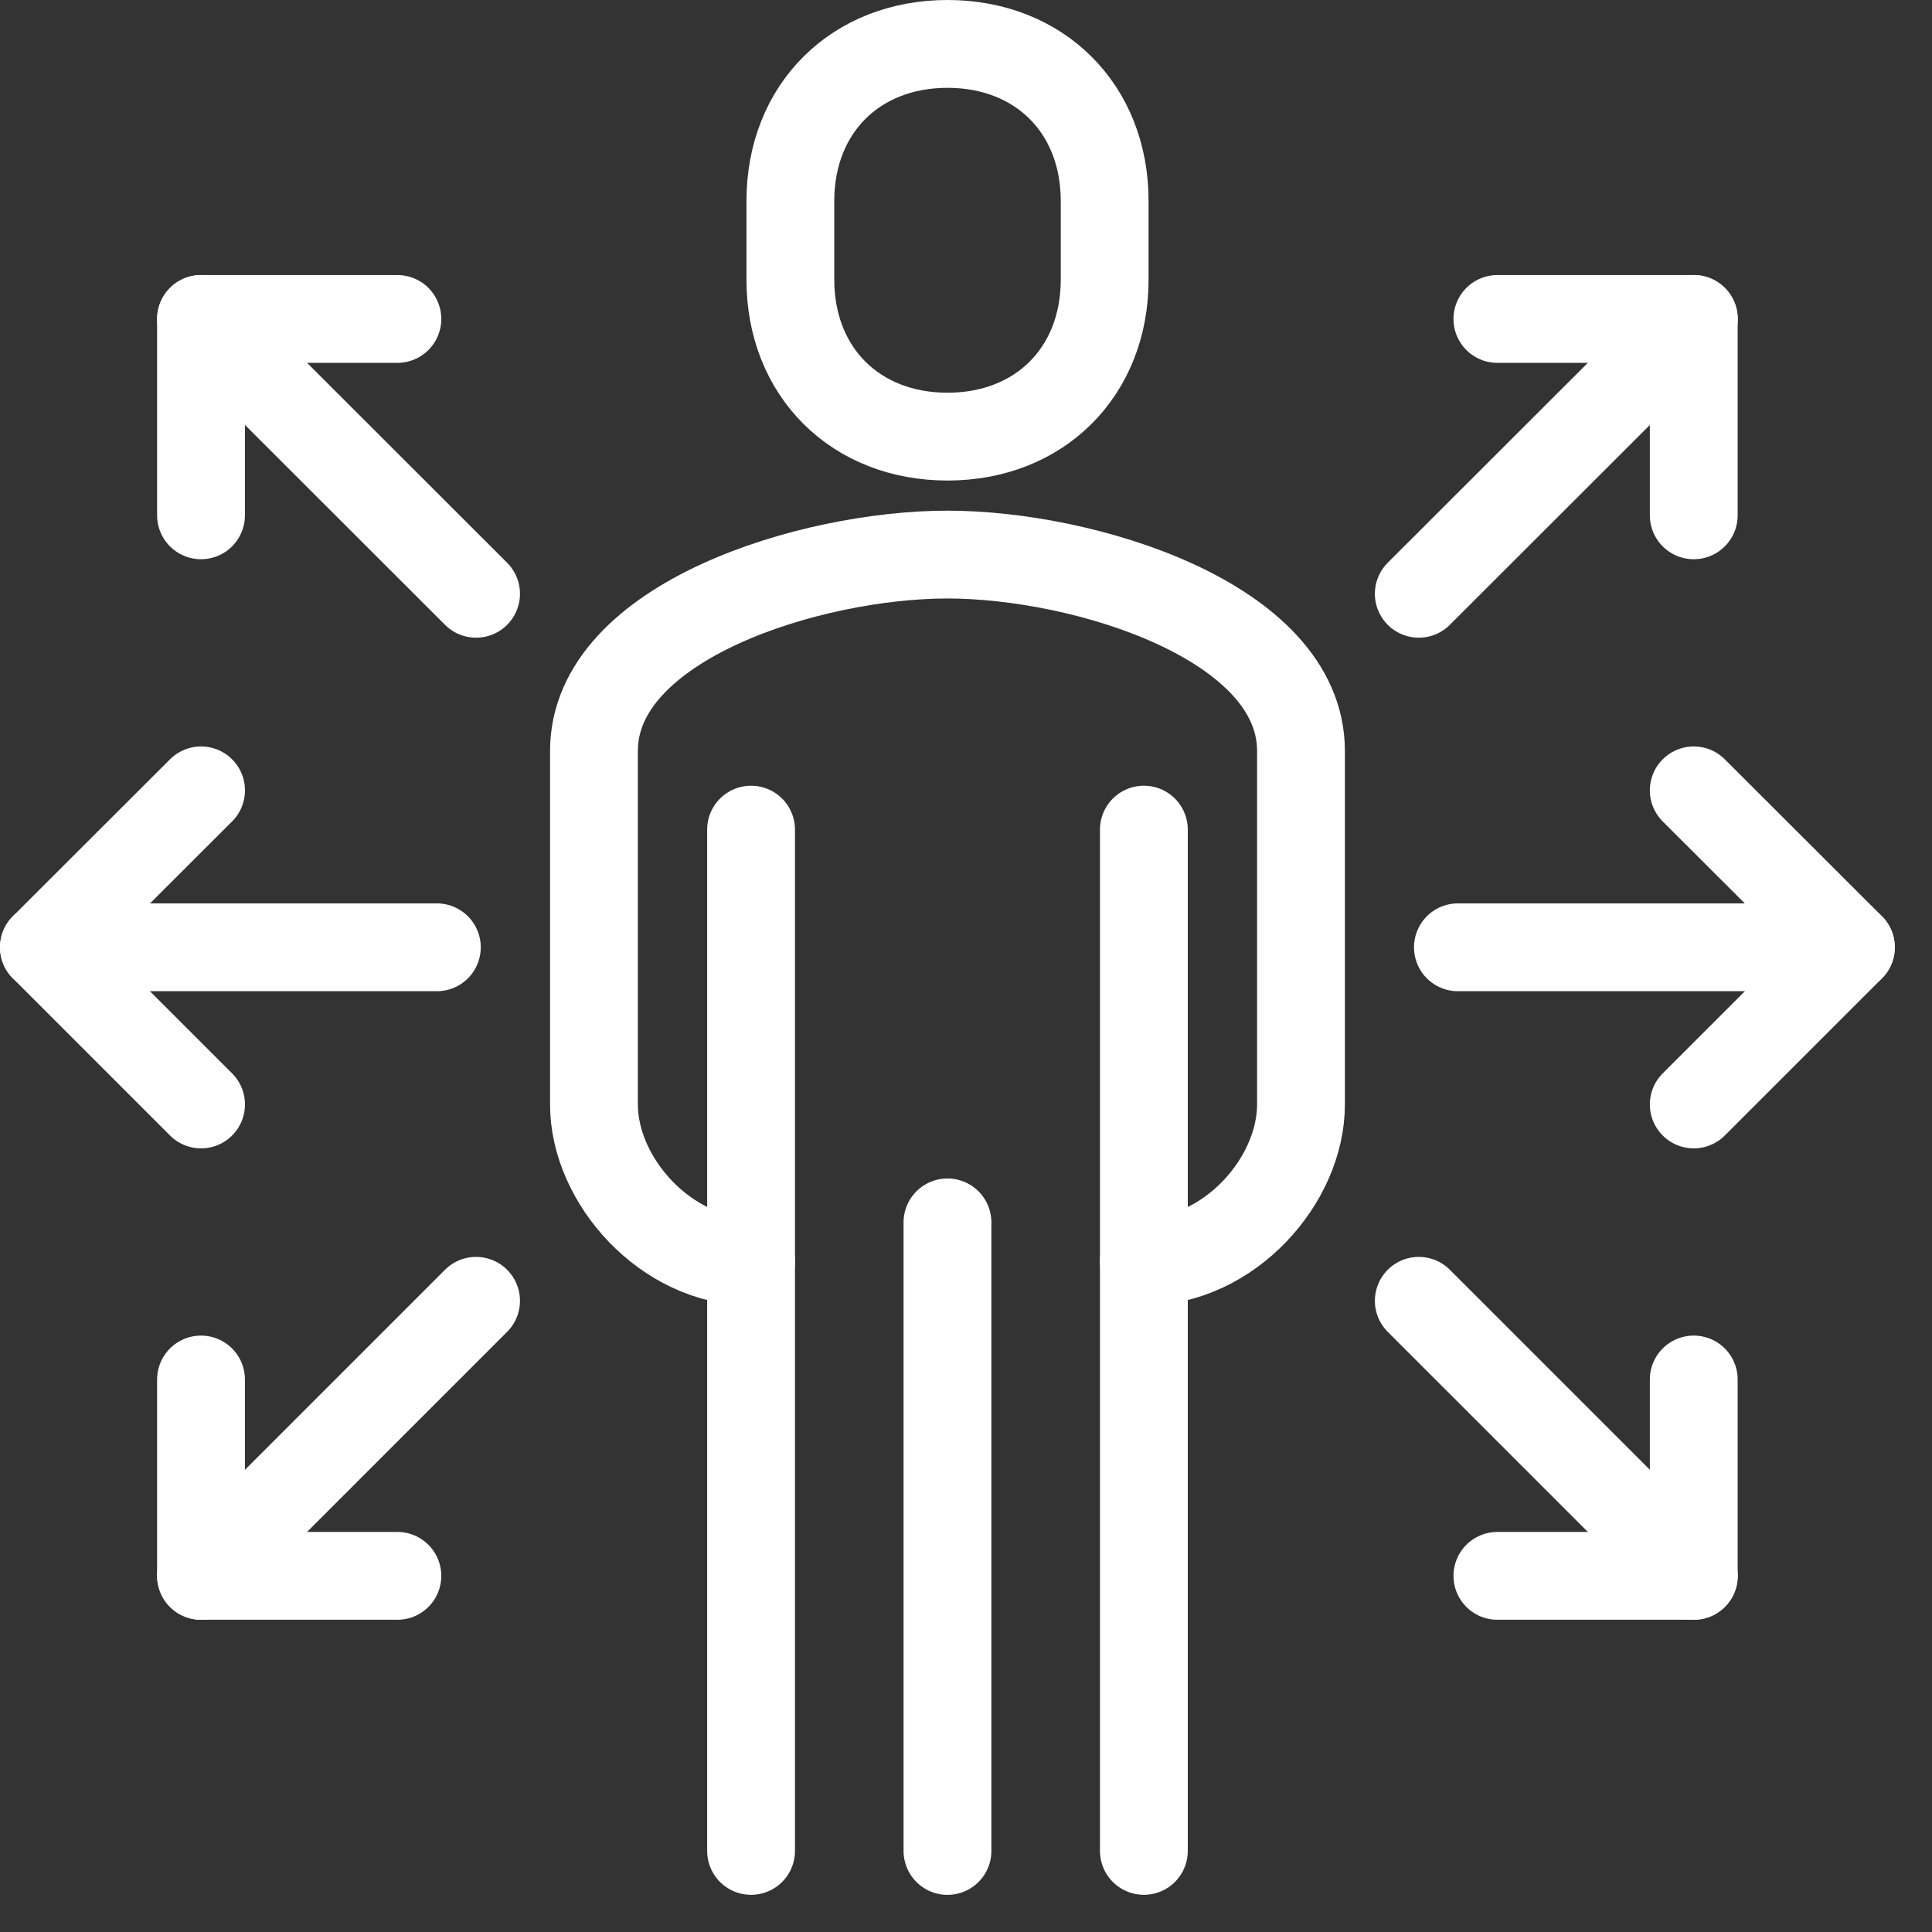
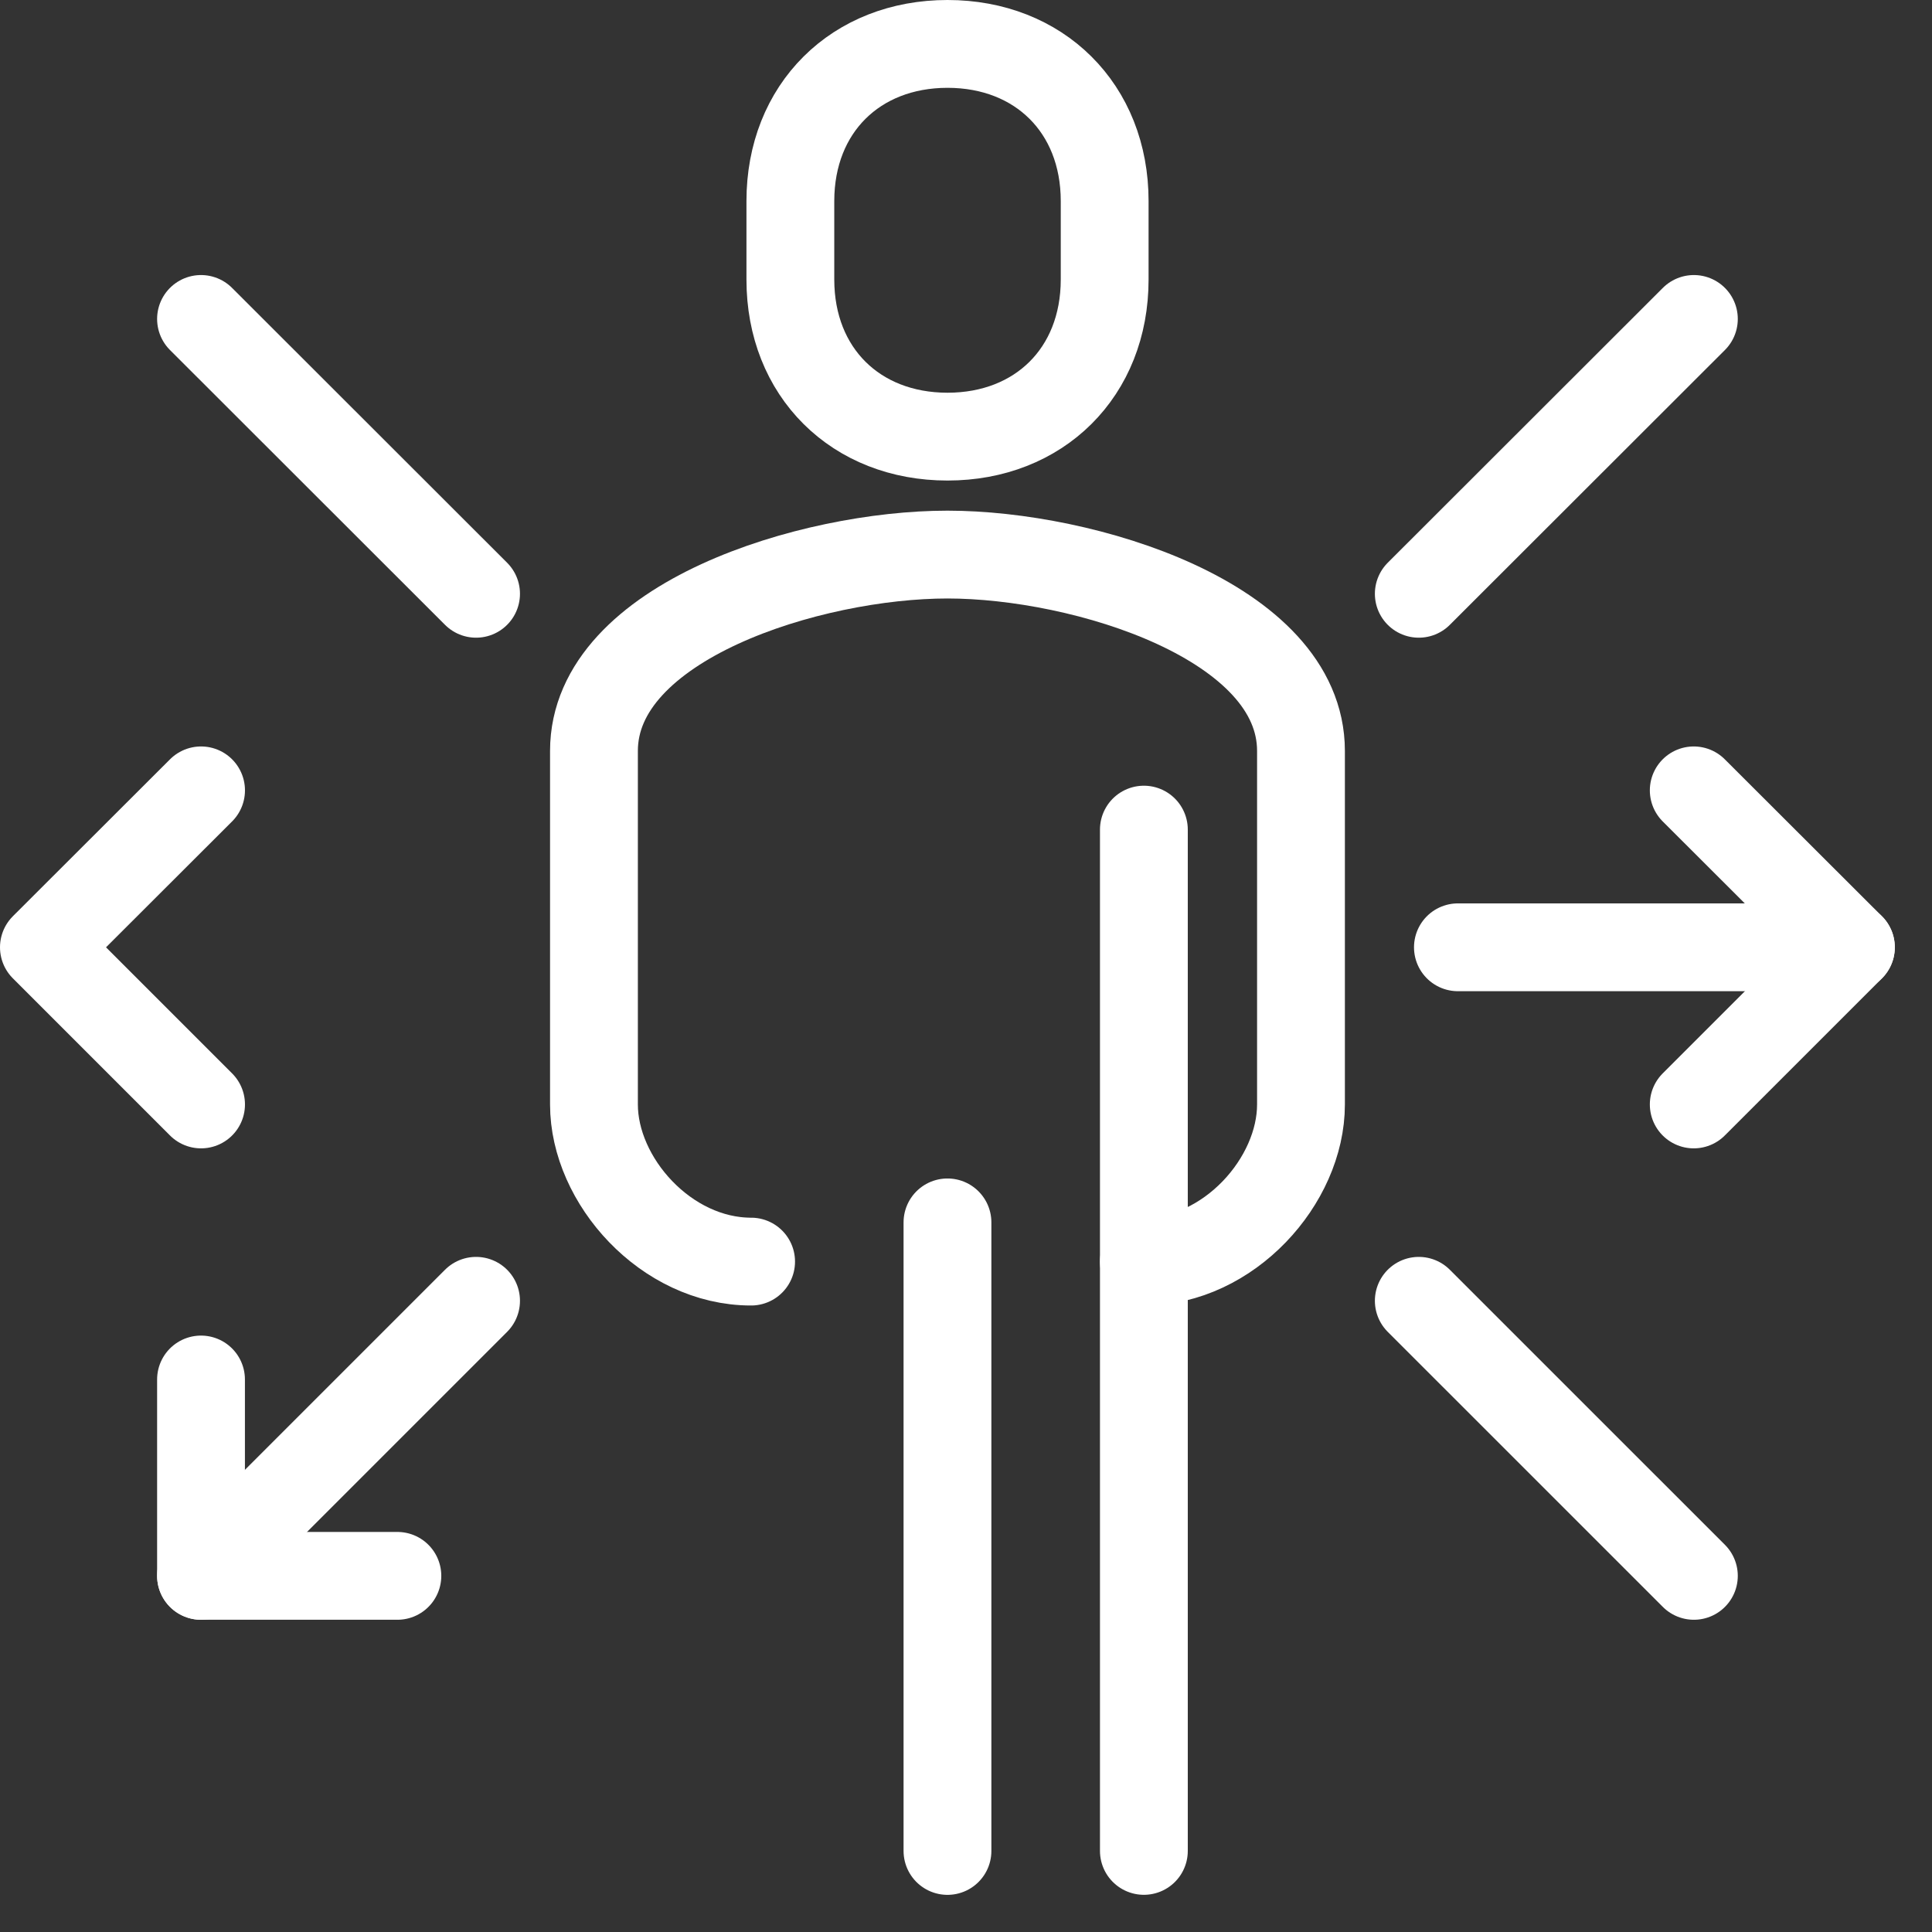
<svg xmlns="http://www.w3.org/2000/svg" width="44" height="44" viewBox="0 0 44 44" fill="none">
  <rect x="0" y="0" width="44" height="44" fill="#333333" stroke="none" />
  <path d="M26.051 28.732C27.985 28.732 29.629 26.896 29.629 25.153V17.102C29.629 14.147 24.686 12.63 21.578 12.63C18.471 12.63 13.527 14.147 13.527 17.102V25.153C13.527 26.891 15.172 28.732 17.106 28.732" stroke="white" stroke-width="2" stroke-linecap="round" stroke-linejoin="round" />
  <path d="M21.579 9.944C23.665 9.944 25.158 8.482 25.158 6.366V4.579C25.158 2.463 23.665 1 21.579 1C19.492 1 18 2.463 18 4.579V6.366C18 8.482 19.492 9.944 21.579 9.944Z" stroke="white" stroke-width="2" stroke-linecap="round" stroke-linejoin="round" />
  <path d="M26.051 42.153V18.894" stroke="white" stroke-width="2" stroke-linecap="round" stroke-linejoin="round" />
-   <path d="M17.105 18.894V42.153" stroke="white" stroke-width="2" stroke-linecap="round" stroke-linejoin="round" />
  <path d="M21.578 27.839V42.154" stroke="white" stroke-width="2" stroke-linecap="round" stroke-linejoin="round" />
-   <path d="M1 21.574H9.949" stroke="white" stroke-width="2" stroke-linecap="round" stroke-linejoin="round" />
  <path d="M4.579 25.153L1 21.574L4.579 18" stroke="white" stroke-width="2" stroke-linecap="round" stroke-linejoin="round" />
  <path d="M10.842 13.523L4.578 7.264" stroke="white" stroke-width="2" stroke-linecap="round" stroke-linejoin="round" />
-   <path d="M4.578 11.736V7.264H9.05" stroke="white" stroke-width="2" stroke-linecap="round" stroke-linejoin="round" />
  <path d="M10.842 29.625L4.578 35.889" stroke="white" stroke-width="2" stroke-linecap="round" stroke-linejoin="round" />
  <path d="M4.578 31.417V35.889H9.05" stroke="white" stroke-width="2" stroke-linecap="round" stroke-linejoin="round" />
  <path d="M42.153 21.574H33.203" stroke="white" stroke-width="2" stroke-linecap="round" stroke-linejoin="round" />
  <path d="M38.574 25.153L42.153 21.574L38.574 18" stroke="white" stroke-width="2" stroke-linecap="round" stroke-linejoin="round" />
  <path d="M32.312 13.523L38.577 7.264" stroke="white" stroke-width="2" stroke-linecap="round" stroke-linejoin="round" />
-   <path d="M38.574 11.736V7.264H34.102" stroke="white" stroke-width="2" stroke-linecap="round" stroke-linejoin="round" />
  <path d="M32.312 29.625L38.577 35.889" stroke="white" stroke-width="2" stroke-linecap="round" stroke-linejoin="round" />
-   <path d="M38.574 31.417V35.889H34.102" stroke="white" stroke-width="2" stroke-linecap="round" stroke-linejoin="round" />
</svg>